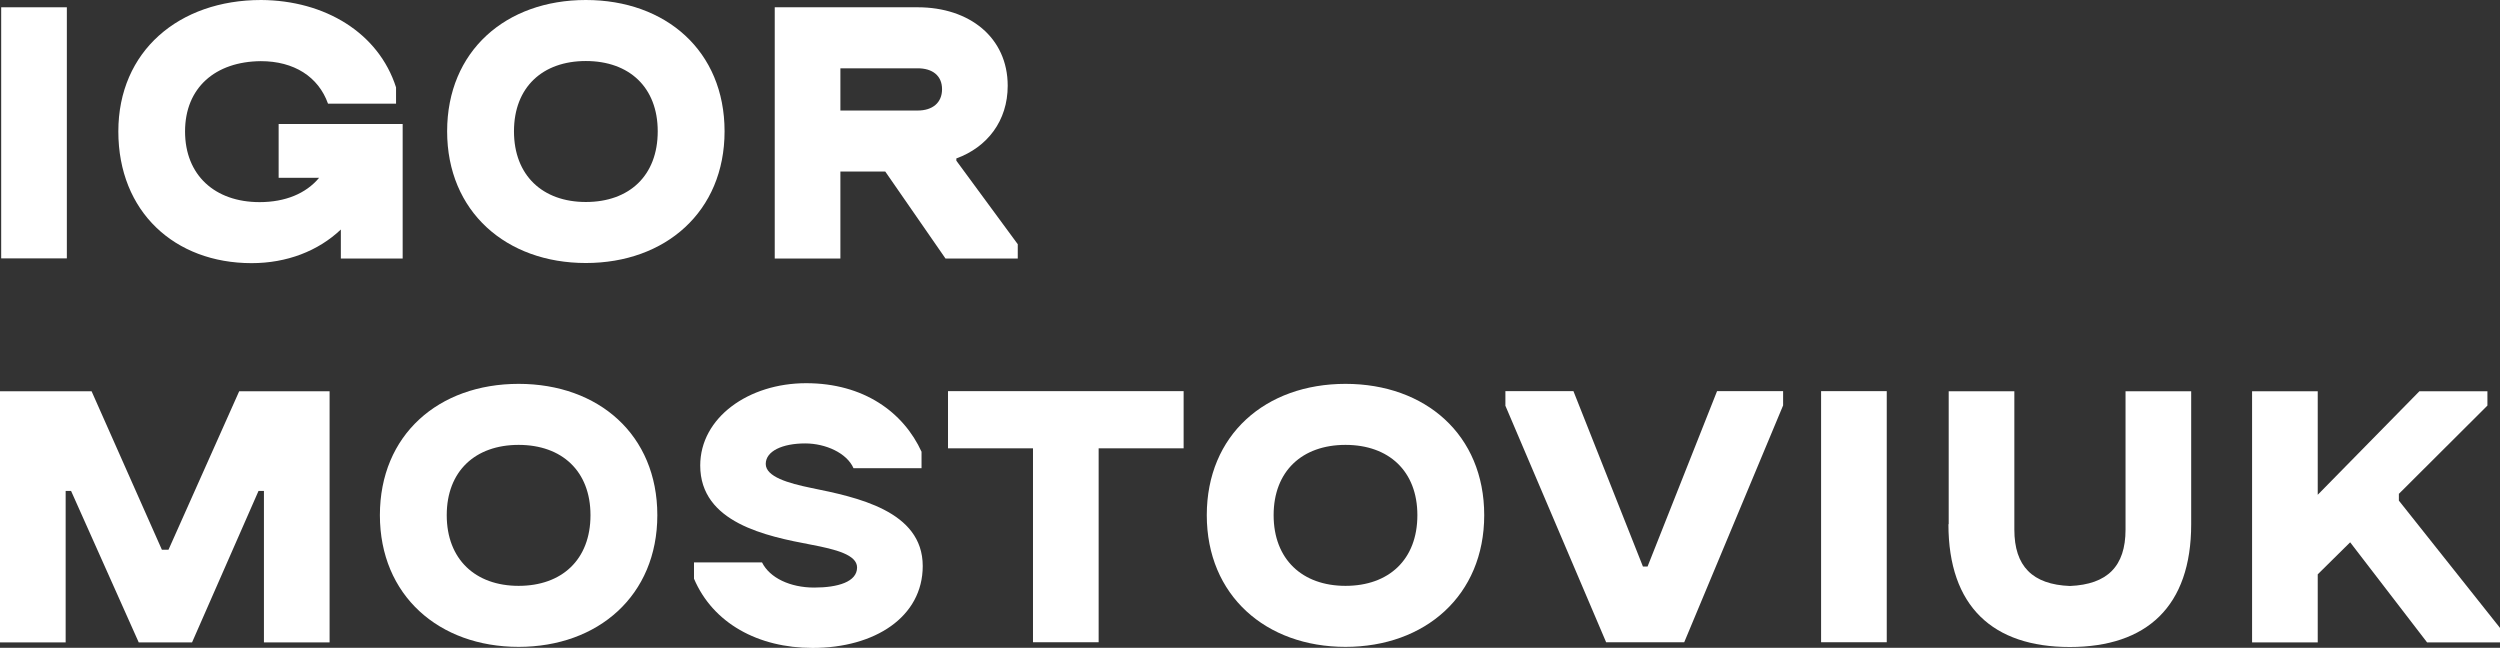
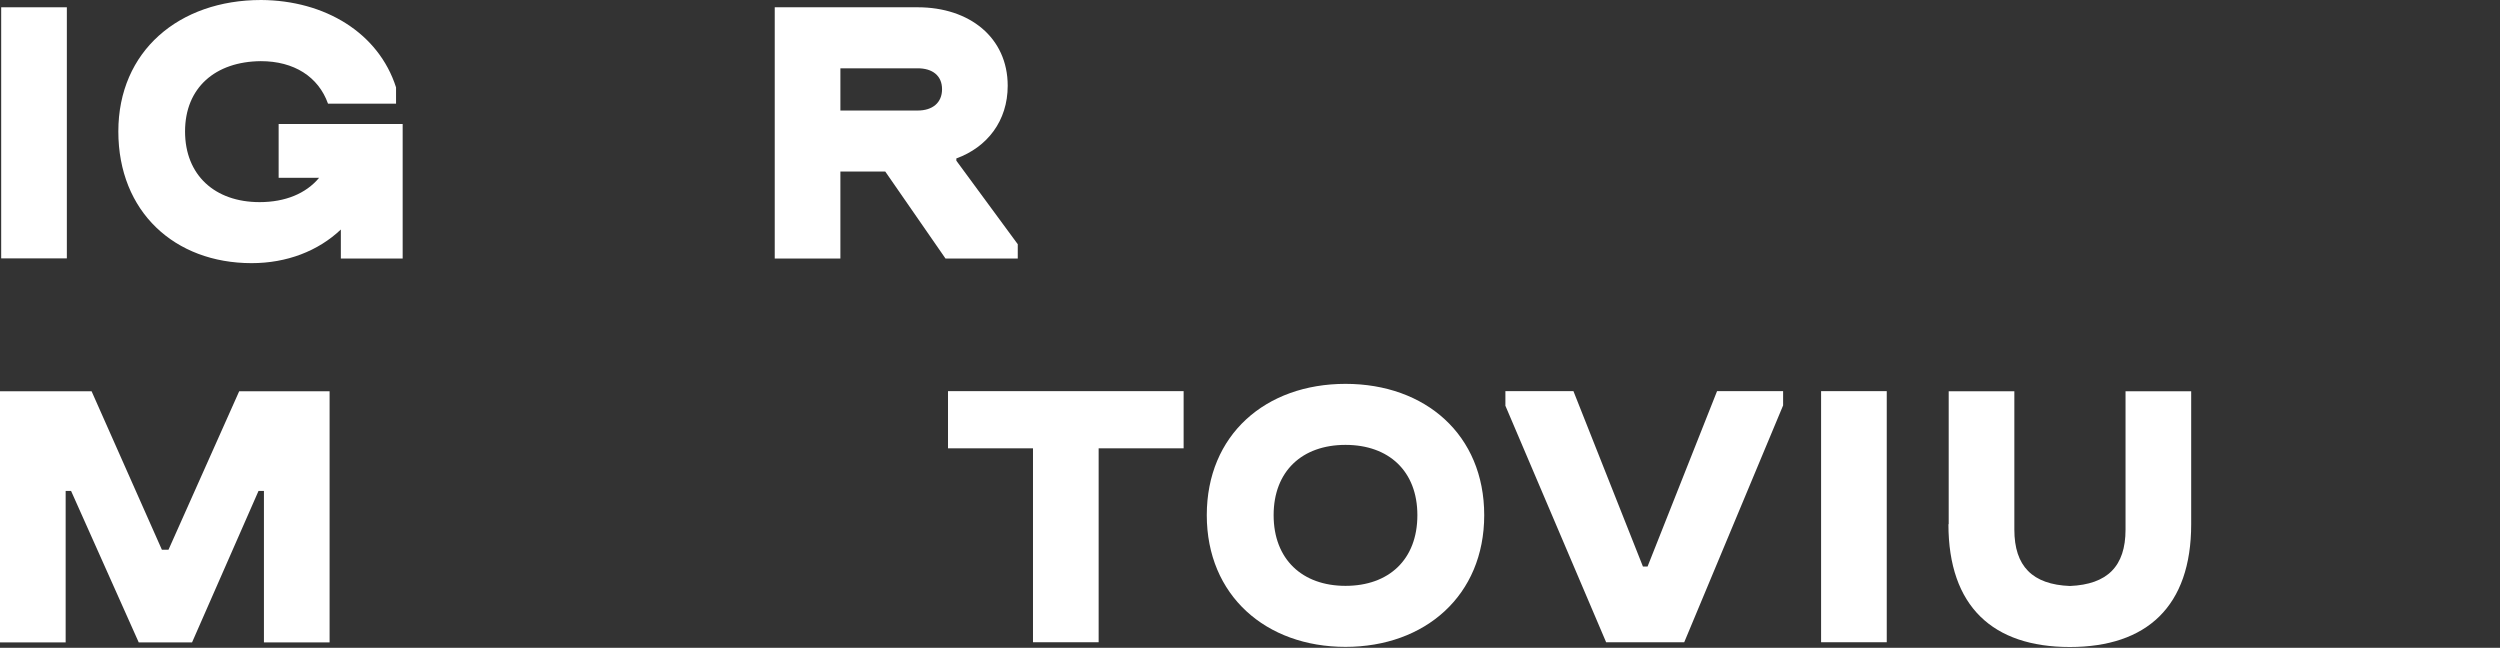
<svg xmlns="http://www.w3.org/2000/svg" id="Layer_2" data-name="Layer 2" viewBox="0 0 188.87 48.94">
  <rect x="0" y="0" width="188.87" height="48.94" fill="#333333" stroke="none" />
  <defs>
    <style> .cls-1 { fill: #fff; } </style>
  </defs>
  <g id="_Шар_1" data-name="Шар 1">
    <g>
      <path class="cls-1" d="M.09.55h4.96v18.97H.09V.55Z" />
      <path class="cls-1" d="M25.75,17.34c-1.72,1.63-4.09,2.54-6.74,2.54-5.81,0-10.07-3.88-10.07-9.95S13.52,0,19.73,0c4.82.03,8.87,2.48,10.19,6.6v1.23h-5.14c-.73-2.04-2.57-3.21-5.08-3.21-3.44.03-5.72,2.01-5.72,5.31s2.25,5.34,5.63,5.34c1.93,0,3.5-.64,4.5-1.84h-3.06v-4.06h9.37v10.16h-4.67v-2.19Z" />
-       <path class="cls-1" d="M33.78,9.92c0-6.07,4.44-9.92,10.48-9.92s10.48,3.85,10.48,9.92h-5.05c0-3.33-2.16-5.31-5.43-5.31s-5.43,1.98-5.43,5.31,2.16,5.34,5.43,5.34,5.43-1.98,5.43-5.34h5.05c0,6.07-4.47,9.95-10.48,9.95s-10.48-3.88-10.48-9.95Z" />
      <path class="cls-1" d="M58.53.55h10.8c3.91,0,6.8,2.28,6.8,5.93,0,2.66-1.55,4.64-3.88,5.49v.17l4.64,6.31v1.08h-5.46l-4.55-6.57h-3.39v6.57h-4.96V.55ZM63.49,5.17v3.18h5.84c1.11,0,1.84-.58,1.84-1.61s-.73-1.58-1.84-1.58h-5.84Z" />
      <path class="cls-1" d="M19.94,37.09h-.41l-5.02,11.44h-4.03l-5.11-11.44h-.41v11.44H0v-18.97h6.92l5.31,11.97h.5l5.34-11.97h6.83v18.97h-4.96v-11.44Z" />
-       <path class="cls-1" d="M28.7,38.92c0-6.07,4.44-9.92,10.48-9.92s10.48,3.85,10.48,9.92h-5.05c0-3.33-2.16-5.31-5.43-5.31s-5.43,1.98-5.43,5.31,2.16,5.34,5.43,5.34,5.43-1.98,5.43-5.34h5.05c0,6.07-4.47,9.95-10.48,9.95s-10.48-3.88-10.48-9.95Z" />
-       <path class="cls-1" d="M69.62,34.14v1.23h-5.14c-.5-1.14-2.1-1.87-3.65-1.87-1.72,0-2.98.58-2.98,1.55s1.72,1.46,3.42,1.81c3.44.7,8.44,1.72,8.44,5.9,0,3.85-3.62,6.19-8.32,6.19-4.12,0-7.53-1.87-8.96-5.23v-1.23h5.14c.58,1.17,2.13,1.9,3.94,1.9s3.24-.44,3.24-1.52c0-.96-1.63-1.37-3.47-1.72-3.39-.64-8.38-1.66-8.38-5.98,0-3.62,3.65-6.22,8-6.22s7.36,2.19,8.73,5.2Z" />
      <path class="cls-1" d="M71.61,29.55h17.81v4.32h-6.42v14.65h-4.96v-14.65h-6.42v-4.32Z" />
      <path class="cls-1" d="M91.17,38.92c0-6.07,4.44-9.92,10.48-9.92s10.48,3.85,10.48,9.92h-5.05c0-3.33-2.16-5.31-5.43-5.31s-5.43,1.98-5.43,5.31,2.16,5.34,5.43,5.34,5.43-1.98,5.43-5.34h5.05c0,6.07-4.47,9.95-10.48,9.95s-10.48-3.88-10.48-9.95Z" />
      <path class="cls-1" d="M113.73,30.63v-1.08h5.14l5.25,13.25h.35l5.25-13.25h4.99v1.08l-7.47,17.89h-5.9l-7.62-17.89Z" />
      <path class="cls-1" d="M137.58,29.55h4.96v18.97h-4.96v-18.97Z" />
      <path class="cls-1" d="M147.22,39.6v-10.04h4.96v10.45c0,2.77,1.37,4.15,4.2,4.26,2.83-.12,4.2-1.49,4.2-4.26v-10.45h4.96v10.04c0,6.22-3.36,9.28-9.17,9.28s-9.17-3.06-9.17-9.28Z" />
-       <path class="cls-1" d="M181.23,37.29v.53l7.65,9.63v1.08h-5.52l-5.81-7.56-2.45,2.42v5.14h-4.96v-18.97h4.96v7.82l7.68-7.82h5.14v1.08l-6.68,6.66Z" />
    </g>
  </g>
</svg>